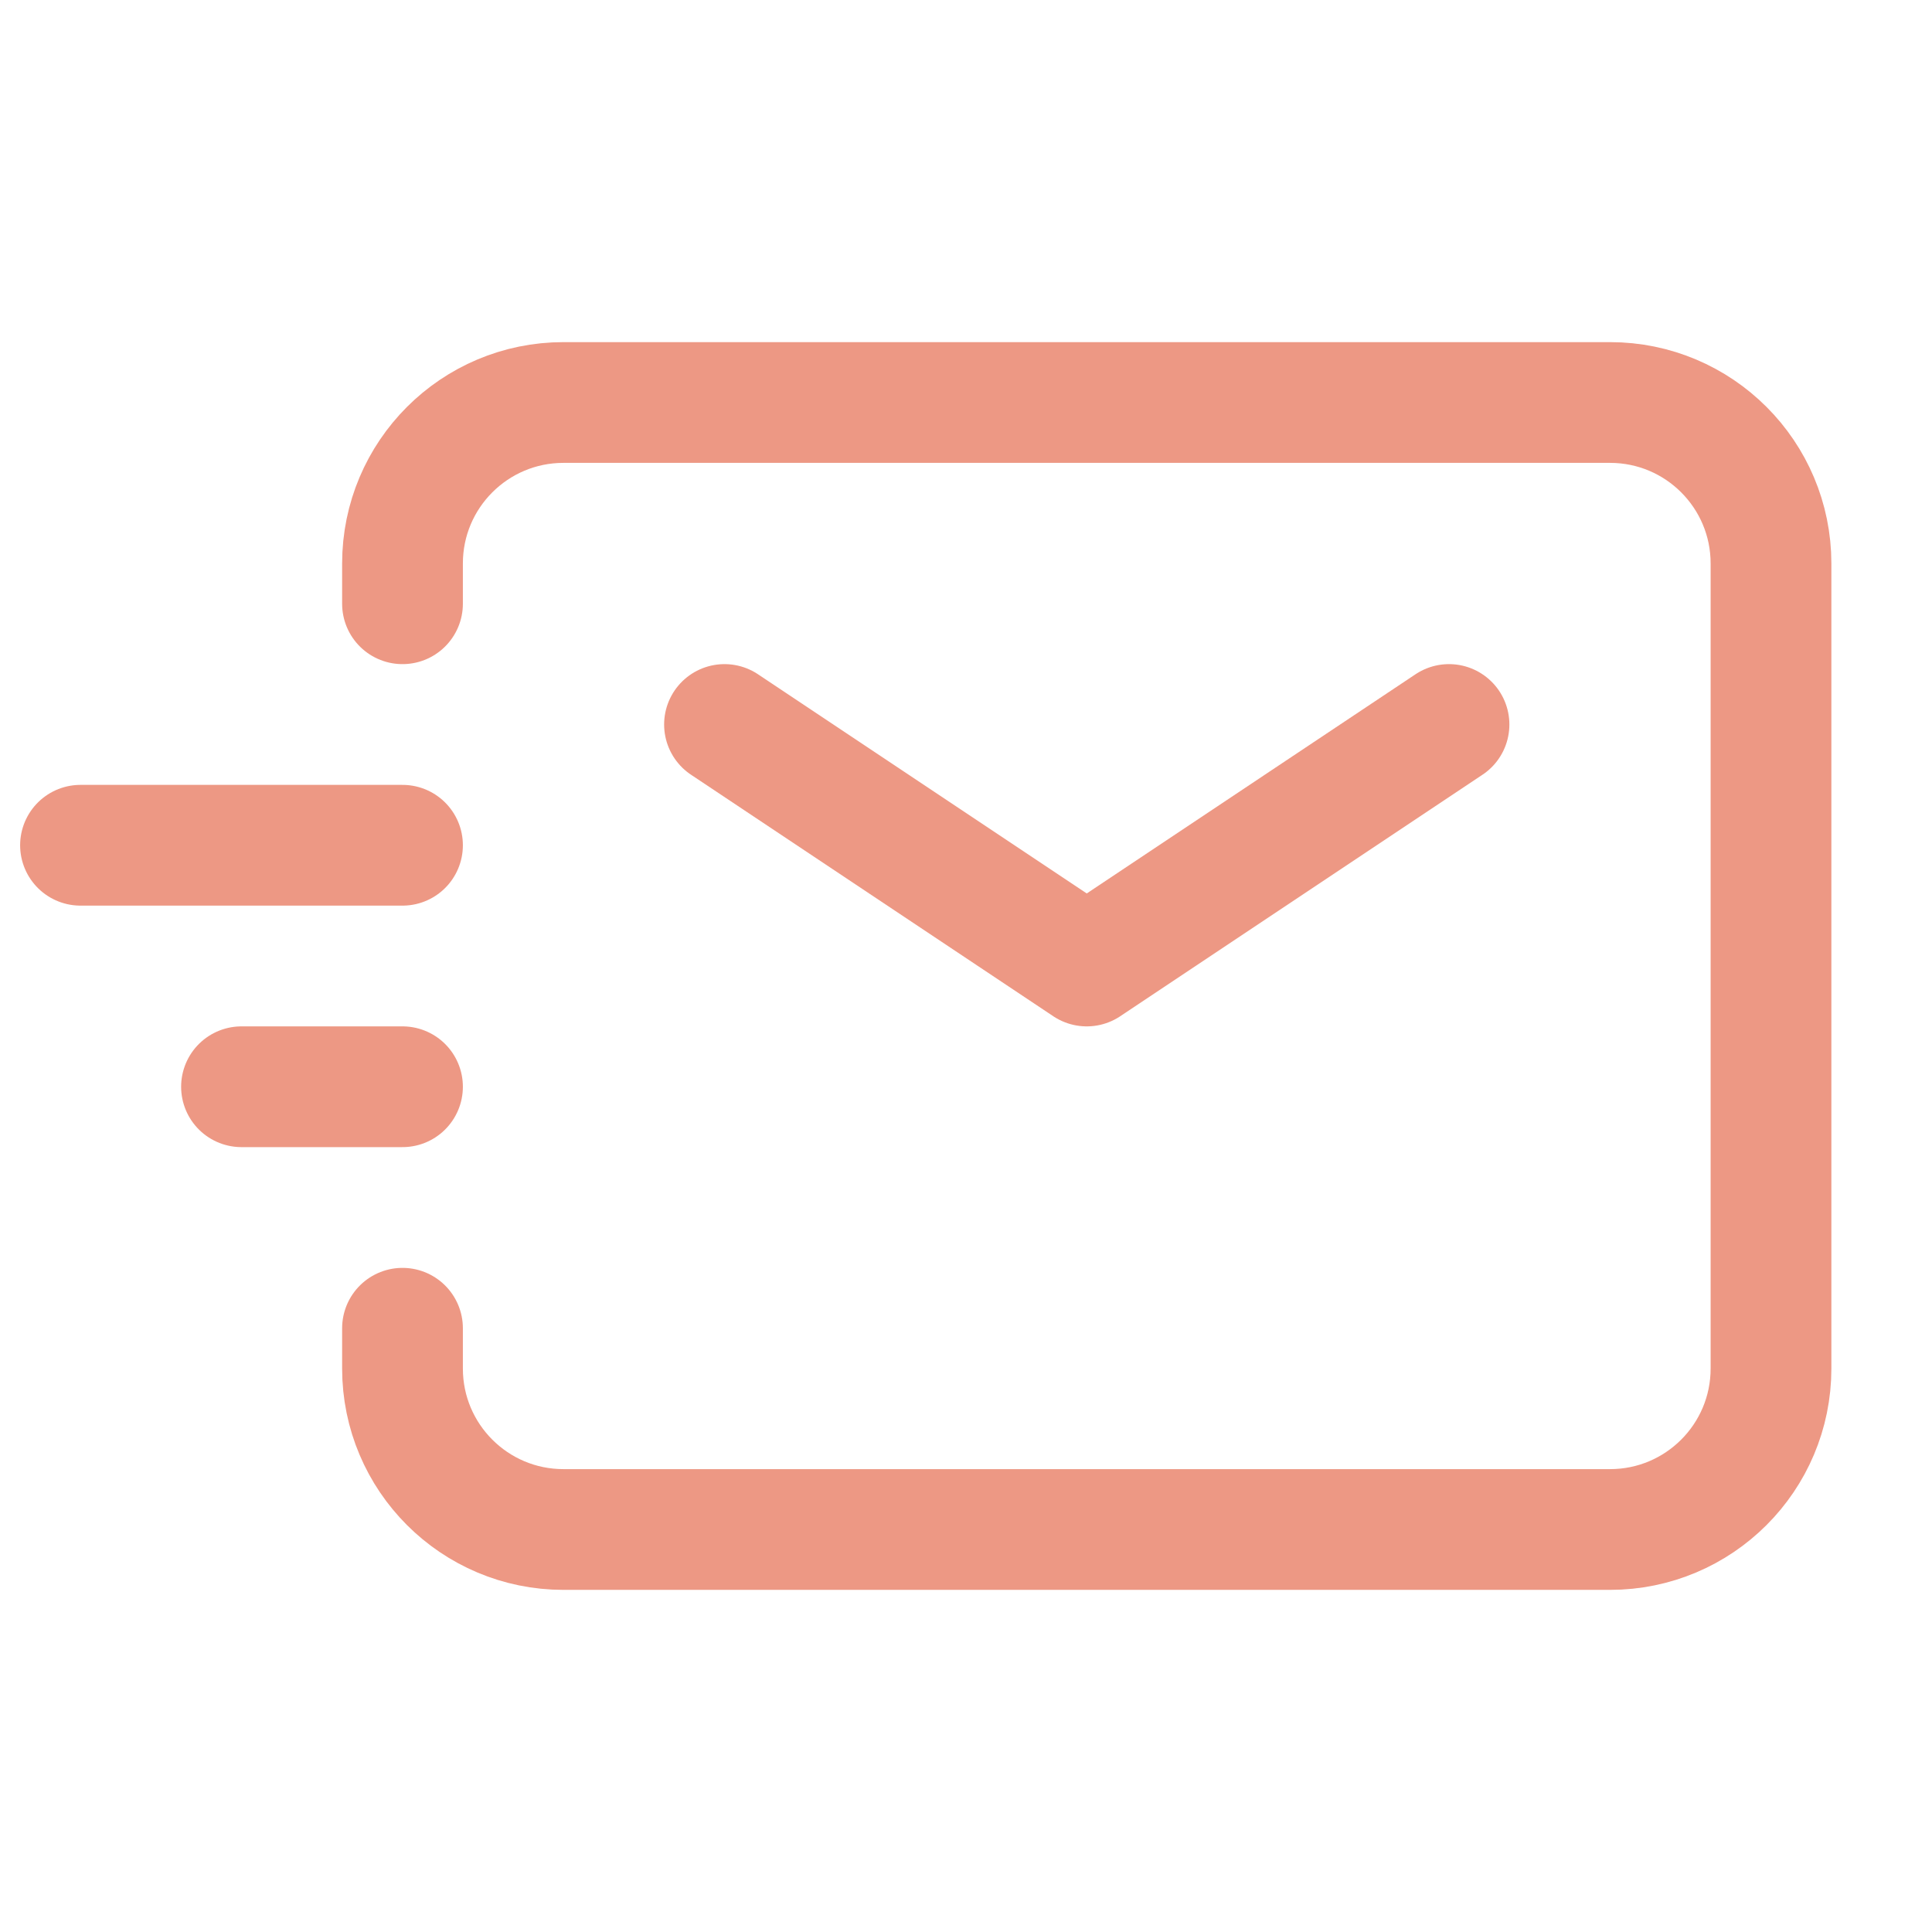
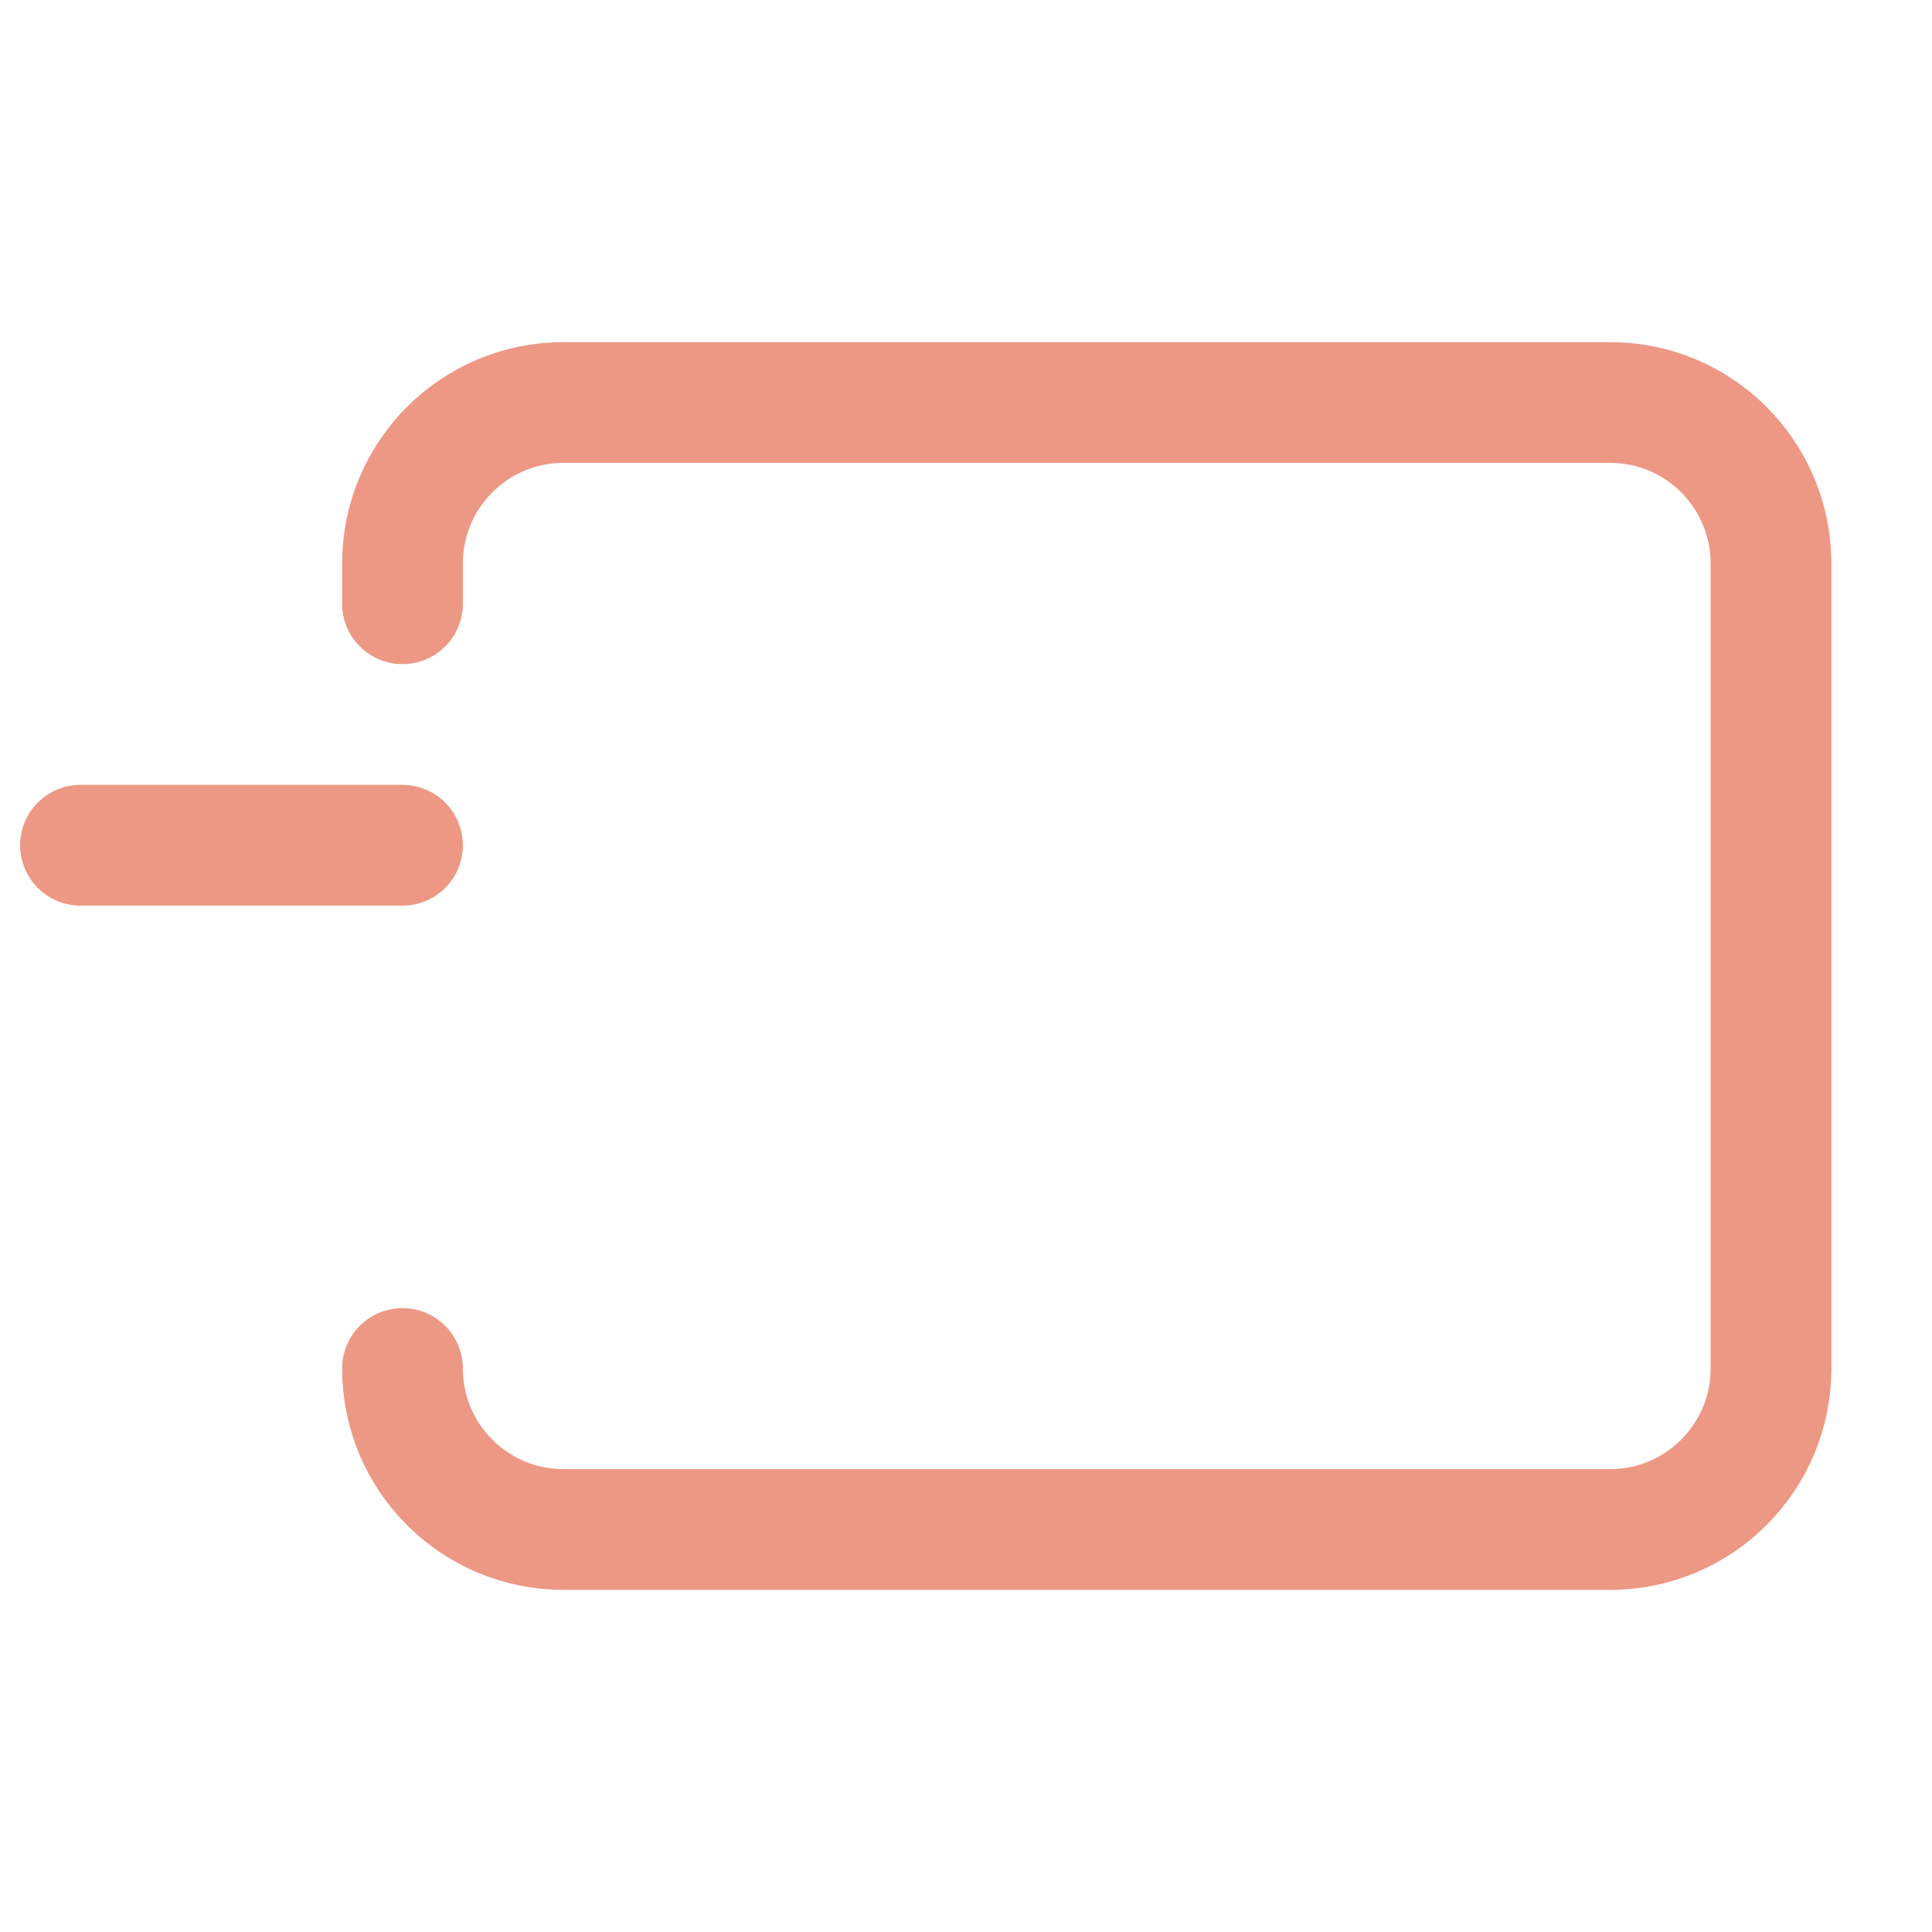
<svg xmlns="http://www.w3.org/2000/svg" width="24" height="24" viewBox="0 0 24 24" fill="none">
-   <path d="M9 9L13.5 12L18 9" stroke="#ED9884" stroke-width="1.5" stroke-linecap="round" stroke-linejoin="round" />
-   <path d="M3 13.5H5" stroke="#ED9884" stroke-width="1.5" stroke-linecap="round" stroke-linejoin="round" />
  <path d="M1 10.5H5" stroke="#ED9884" stroke-width="1.5" stroke-linecap="round" stroke-linejoin="round" />
-   <path d="M5 7.5V7C5 5.895 5.895 5 7 5H20C21.105 5 22 5.895 22 7V17C22 18.105 21.105 19 20 19H7C5.895 19 5 18.105 5 17V16.5" stroke="#ED9884" stroke-width="1.5" stroke-linecap="round" />
+   <path d="M5 7.5V7C5 5.895 5.895 5 7 5H20C21.105 5 22 5.895 22 7V17C22 18.105 21.105 19 20 19H7C5.895 19 5 18.105 5 17" stroke="#ED9884" stroke-width="1.5" stroke-linecap="round" />
</svg>